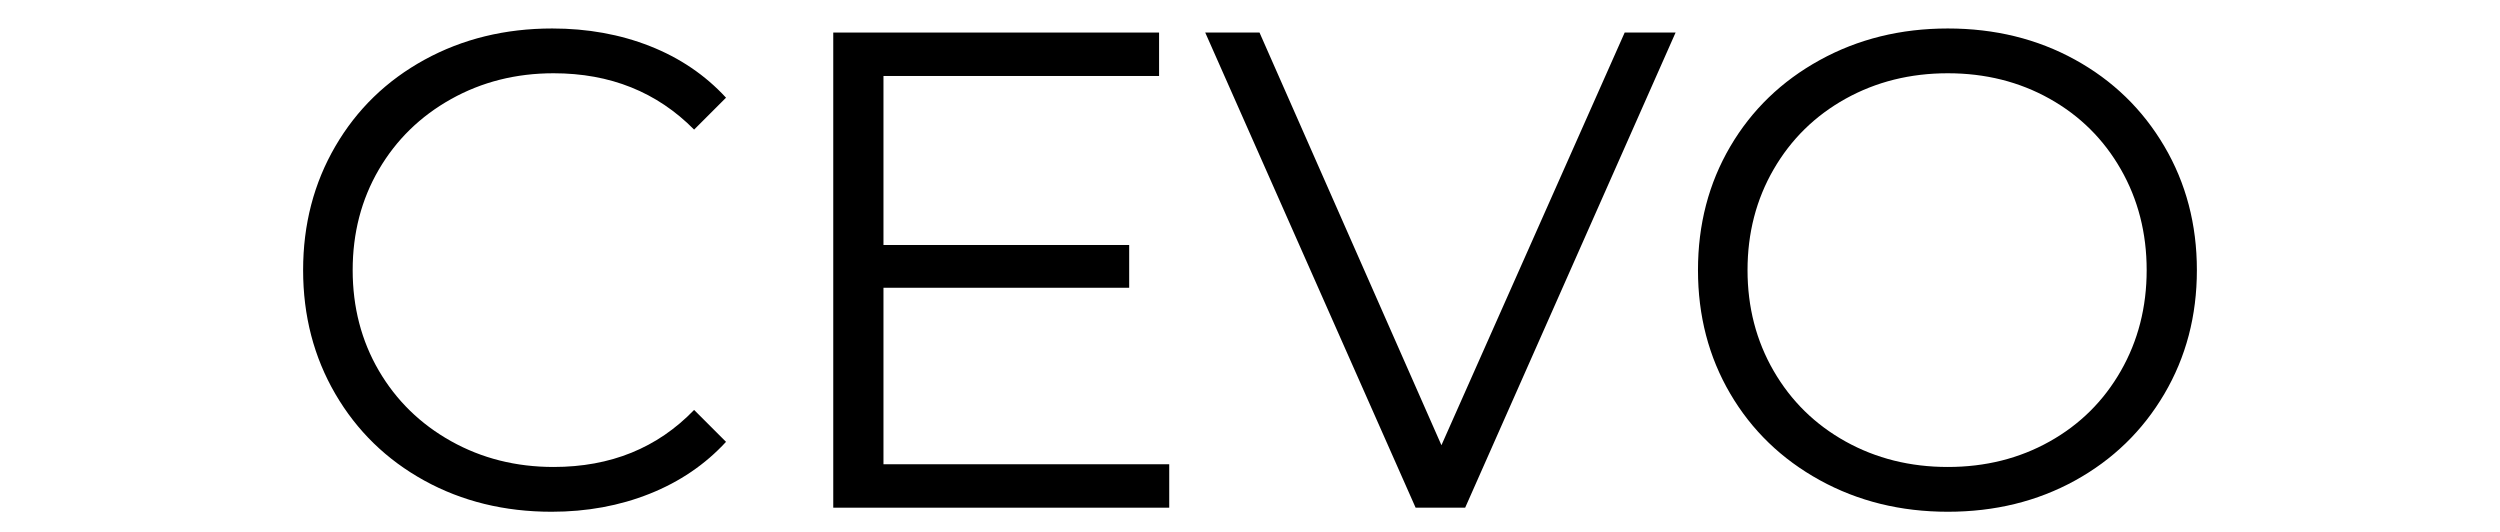
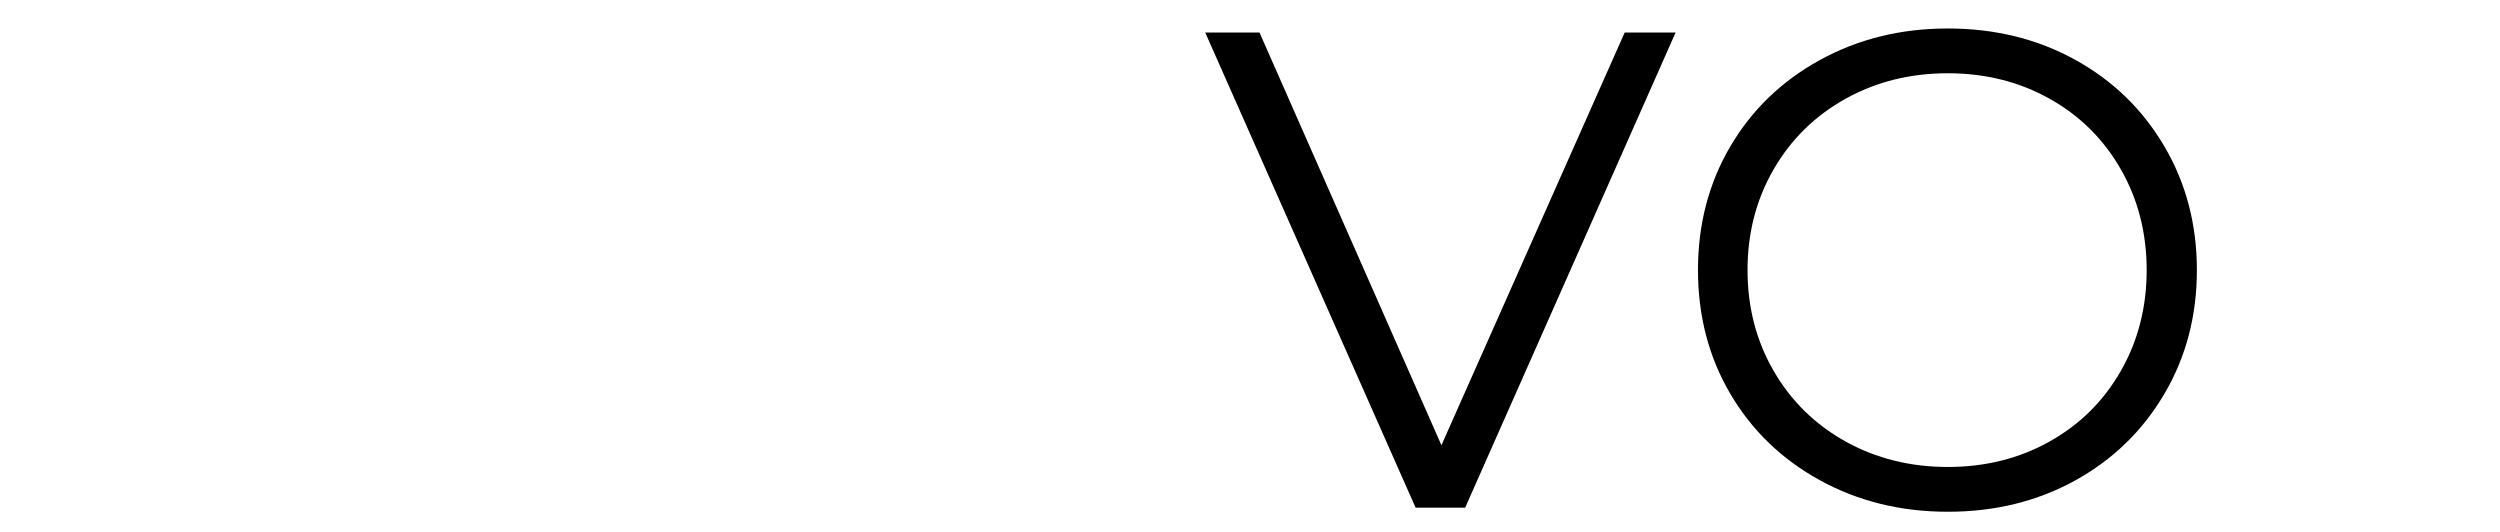
<svg xmlns="http://www.w3.org/2000/svg" version="1.0" preserveAspectRatio="xMidYMid meet" height="302" viewBox="0 0 1065 226.5" zoomAndPan="magnify" width="1420">
  <defs>
    <g />
  </defs>
  <g fill-opacity="1" fill="#000000">
    <g transform="translate(114.097, 216.273)">
      <g>
-         <path d="M 120.875 1.734 C 100.82 1.734 82.742 -2.695 66.641 -11.562 C 50.547 -20.438 37.922 -32.727 28.766 -48.438 C 19.609 -64.145 15.031 -81.734 15.031 -101.203 C 15.031 -120.672 19.609 -138.258 28.766 -153.969 C 37.922 -169.688 50.594 -181.977 66.781 -190.844 C 82.977 -199.707 101.102 -204.141 121.156 -204.141 C 136.188 -204.141 150.062 -201.633 162.781 -196.625 C 175.508 -191.613 186.312 -184.289 195.188 -174.656 L 181.594 -161.062 C 165.781 -177.062 145.828 -185.062 121.734 -185.062 C 105.734 -185.062 91.176 -181.395 78.062 -174.062 C 64.957 -166.738 54.691 -156.719 47.266 -144 C 39.848 -131.281 36.141 -117.016 36.141 -101.203 C 36.141 -85.398 39.848 -71.133 47.266 -58.406 C 54.691 -45.688 64.957 -35.66 78.062 -28.328 C 91.176 -21.004 105.734 -17.344 121.734 -17.344 C 146.023 -17.344 165.977 -25.441 181.594 -41.641 L 195.188 -28.047 C 186.312 -18.41 175.461 -11.035 162.641 -5.922 C 149.828 -0.816 135.906 1.734 120.875 1.734 Z M 120.875 1.734" />
-       </g>
+         </g>
    </g>
  </g>
  <g fill-opacity="1" fill="#000000">
    <g transform="translate(321.999, 216.273)">
      <g>
-         <path d="M 176.094 -18.5 L 176.094 0 L 32.969 0 L 32.969 -202.406 L 171.766 -202.406 L 171.766 -183.906 L 54.359 -183.906 L 54.359 -111.906 L 159.031 -111.906 L 159.031 -93.688 L 54.359 -93.688 L 54.359 -18.5 Z M 176.094 -18.5" />
-       </g>
+         </g>
    </g>
  </g>
  <g fill-opacity="1" fill="#000000">
    <g transform="translate(512.551, 216.273)">
      <g>
        <path d="M 201.25 -202.406 L 111.609 0 L 90.5 0 L 0.875 -202.406 L 24 -202.406 L 101.5 -26.609 L 179.562 -202.406 Z M 201.25 -202.406" />
      </g>
    </g>
  </g>
  <g fill-opacity="1" fill="#000000">
    <g transform="translate(708.308, 216.273)">
      <g>
        <path d="M 121.453 1.734 C 101.398 1.734 83.227 -2.742 66.938 -11.703 C 50.645 -20.672 37.922 -32.961 28.766 -48.578 C 19.609 -64.191 15.031 -81.734 15.031 -101.203 C 15.031 -120.672 19.609 -138.211 28.766 -153.828 C 37.922 -169.441 50.645 -181.727 66.938 -190.688 C 83.227 -199.656 101.398 -204.141 121.453 -204.141 C 141.492 -204.141 159.562 -199.707 175.656 -190.844 C 191.758 -181.977 204.438 -169.688 213.688 -153.969 C 222.938 -138.258 227.562 -120.672 227.562 -101.203 C 227.562 -81.734 222.938 -64.145 213.688 -48.438 C 204.438 -32.727 191.758 -20.438 175.656 -11.562 C 159.562 -2.695 141.492 1.734 121.453 1.734 Z M 121.453 -17.344 C 137.453 -17.344 151.906 -20.957 164.812 -28.188 C 177.727 -35.414 187.848 -45.441 195.172 -58.266 C 202.504 -71.086 206.172 -85.398 206.172 -101.203 C 206.172 -117.016 202.504 -131.328 195.172 -144.141 C 187.848 -156.961 177.727 -166.988 164.812 -174.219 C 151.906 -181.445 137.453 -185.062 121.453 -185.062 C 105.453 -185.062 90.941 -181.445 77.922 -174.219 C 64.91 -166.988 54.691 -156.961 47.266 -144.141 C 39.848 -131.328 36.141 -117.016 36.141 -101.203 C 36.141 -85.398 39.848 -71.086 47.266 -58.266 C 54.691 -45.441 64.91 -35.414 77.922 -28.188 C 90.941 -20.957 105.453 -17.344 121.453 -17.344 Z M 121.453 -17.344" />
      </g>
    </g>
  </g>
</svg>